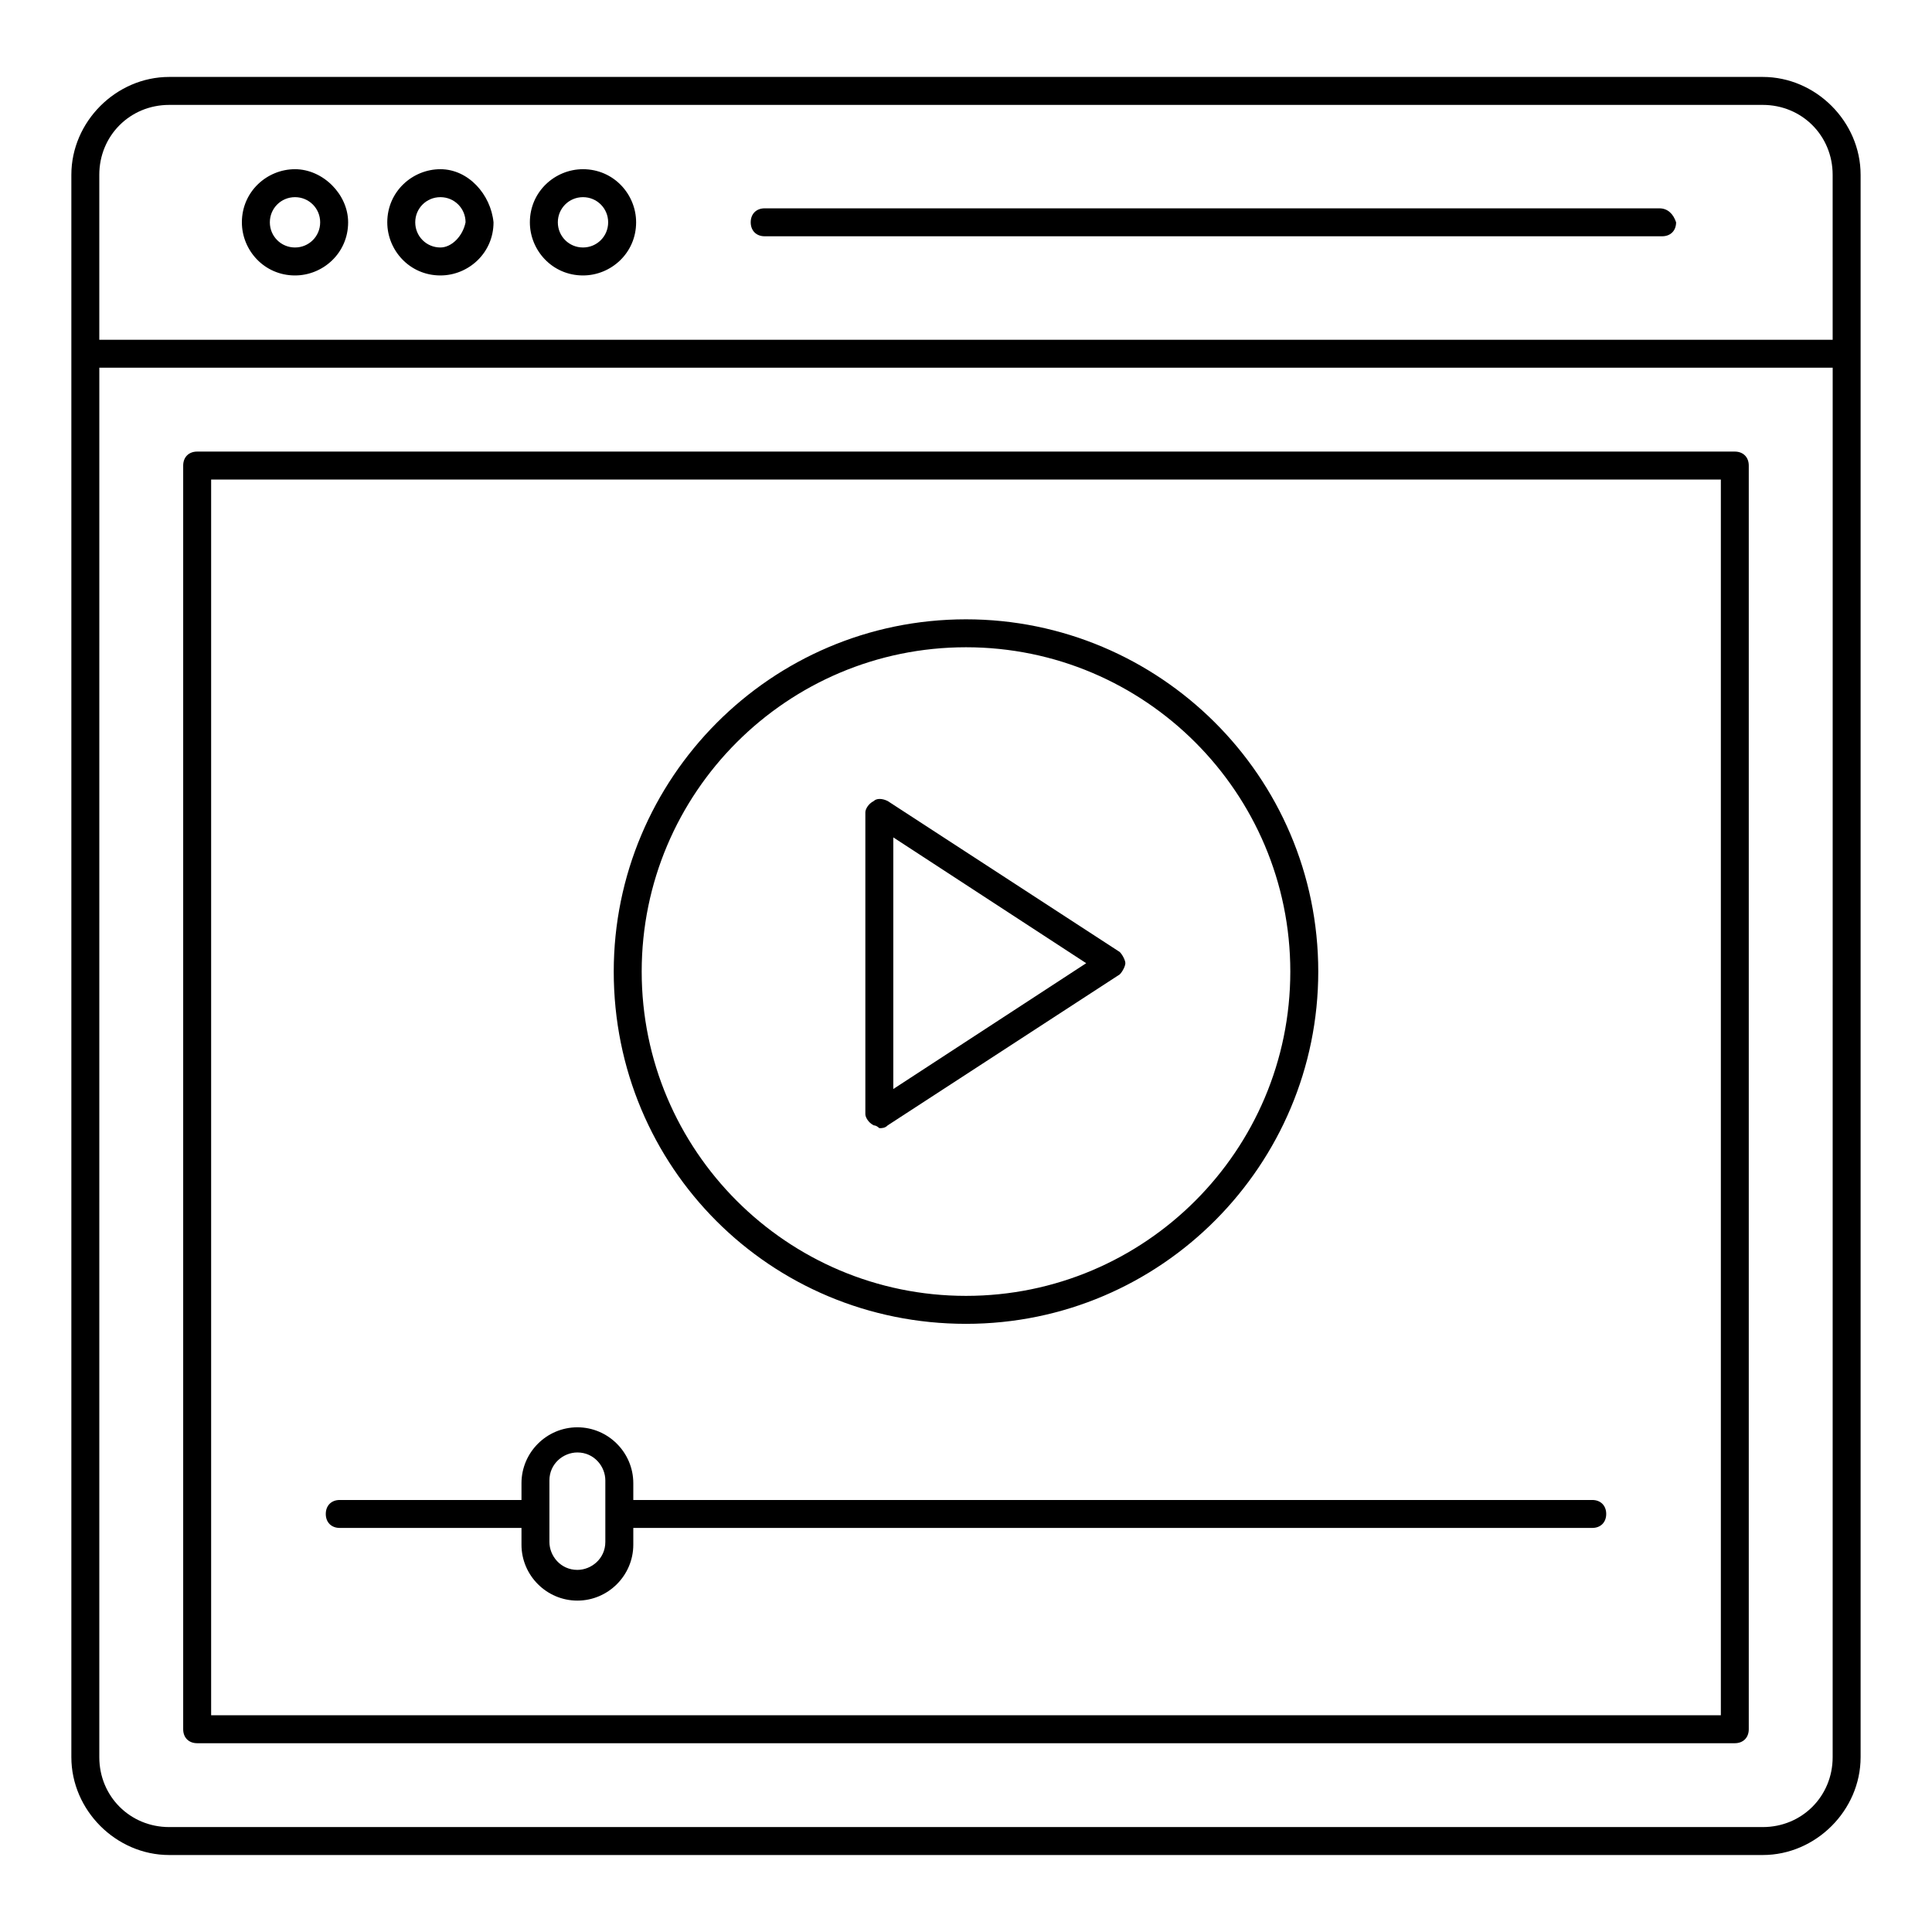
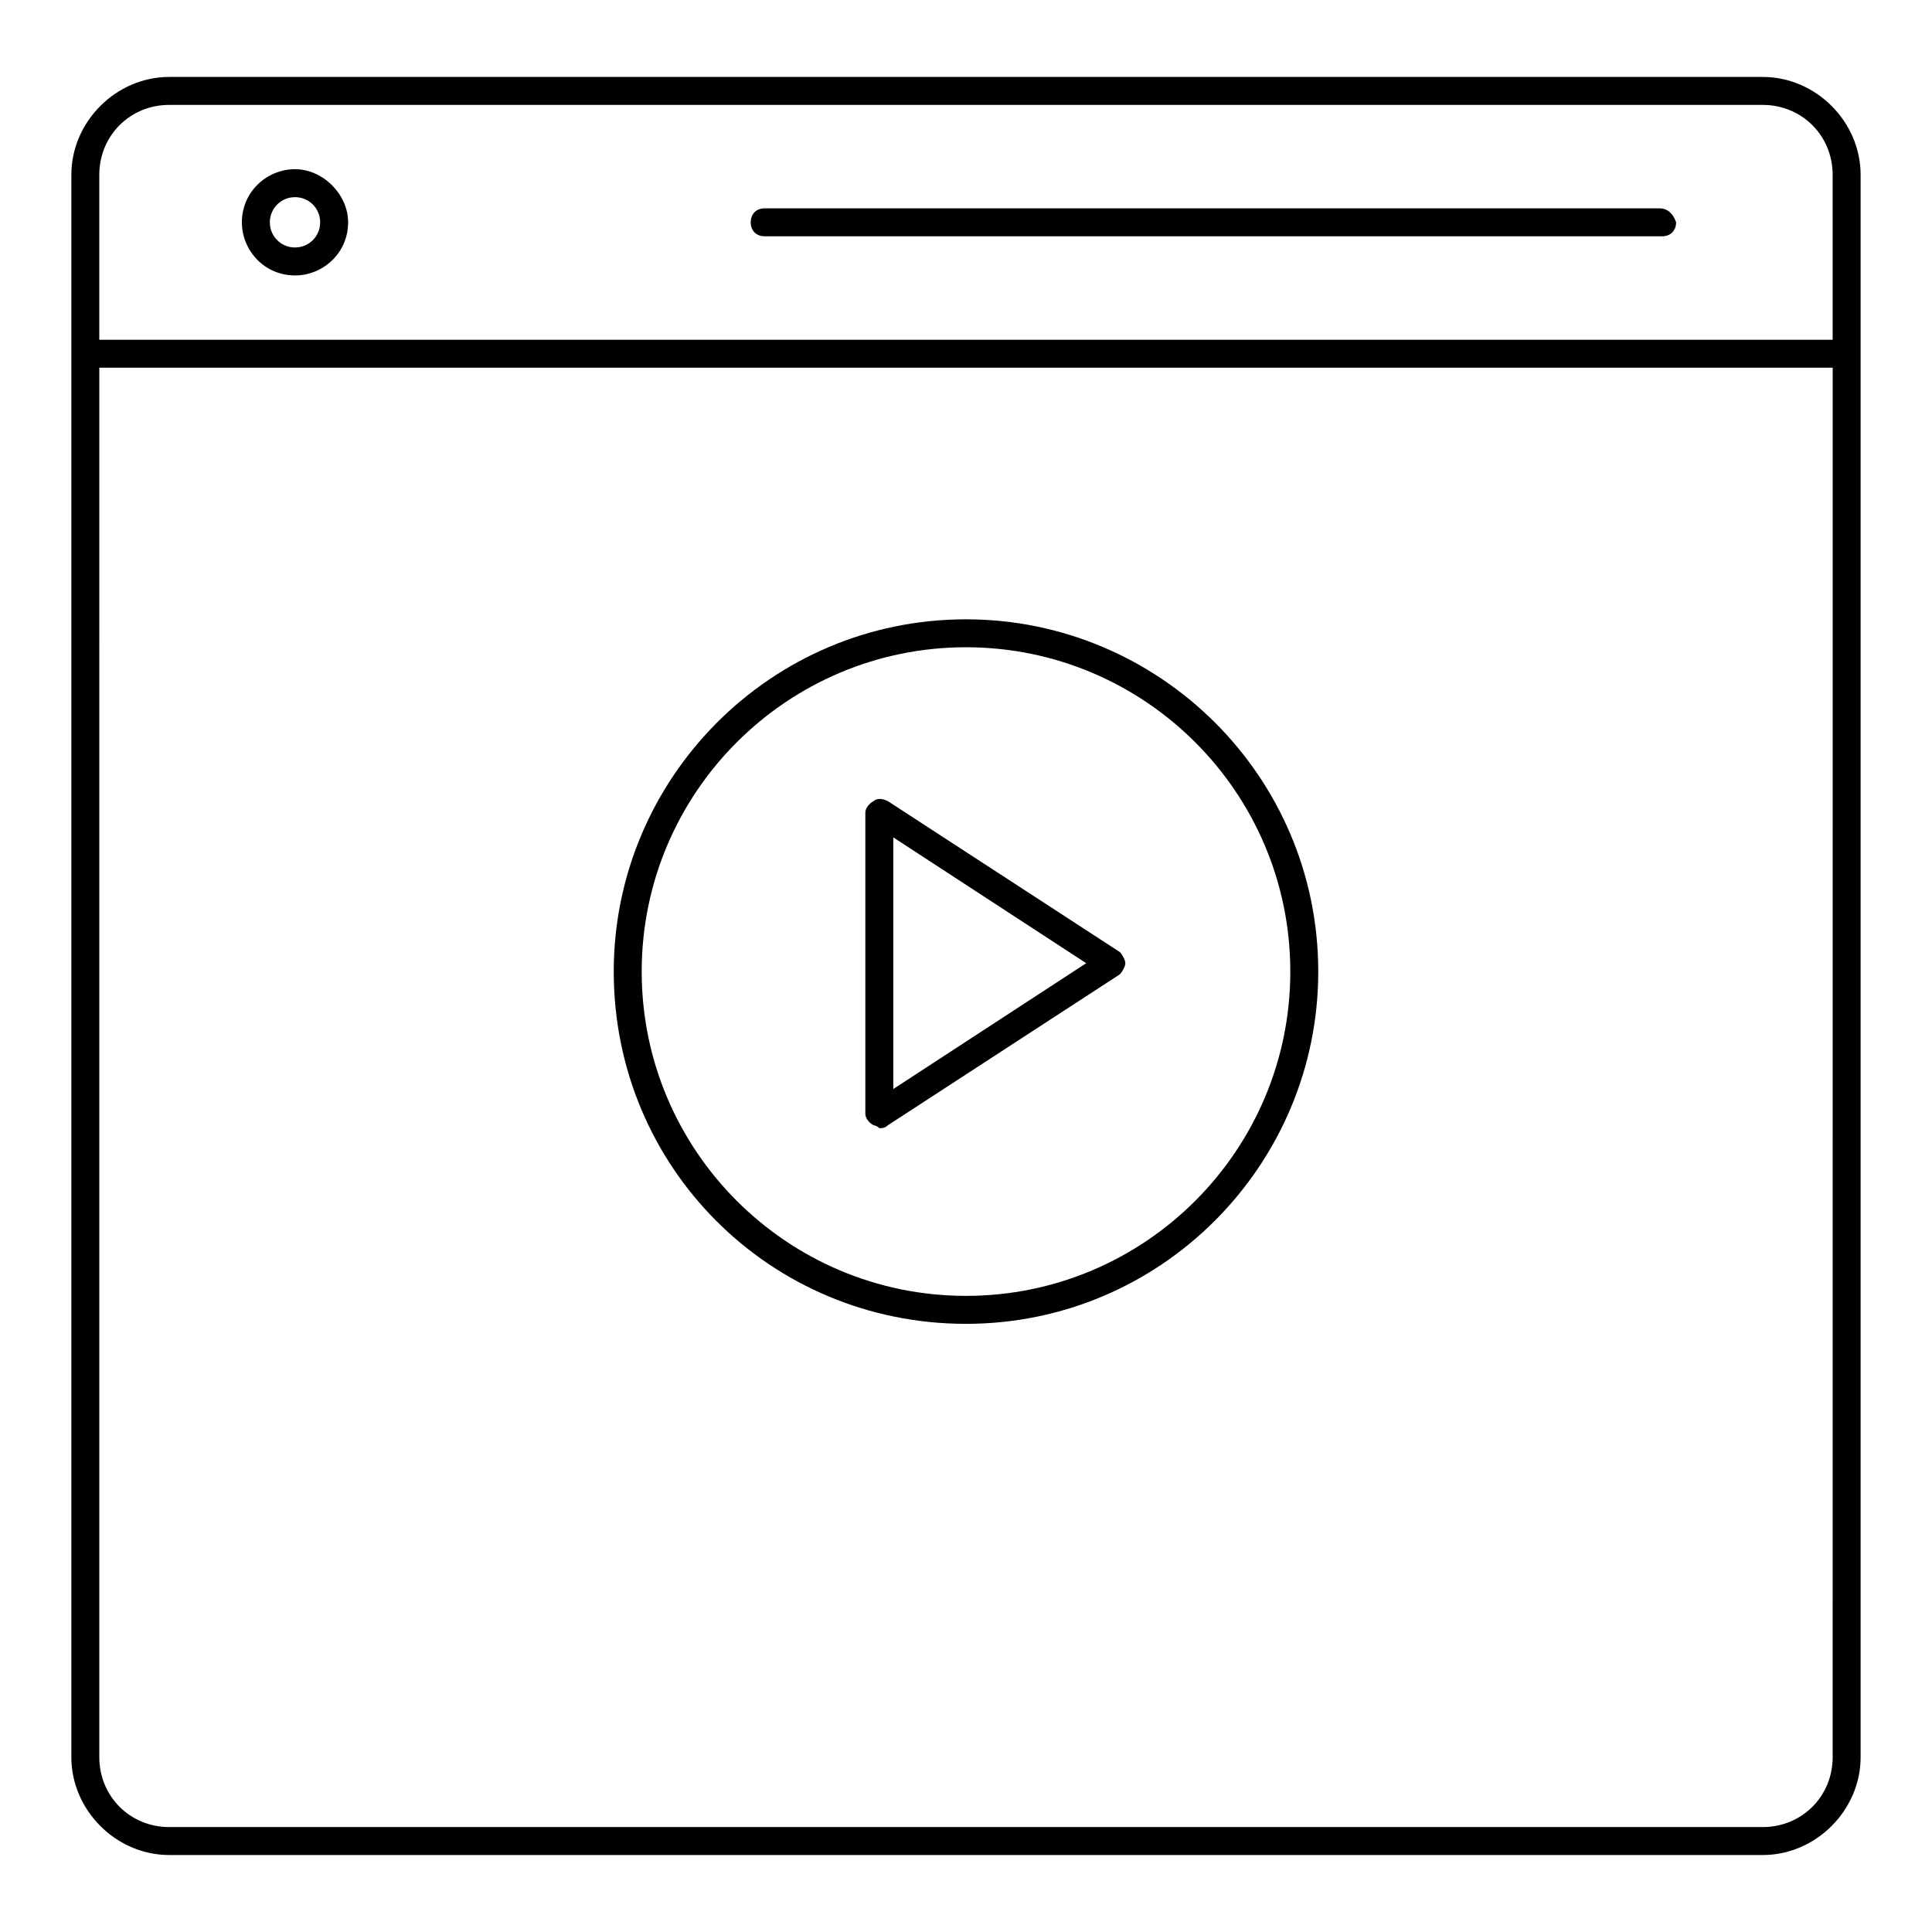
<svg xmlns="http://www.w3.org/2000/svg" fill="#000000" width="800px" height="800px" version="1.1" viewBox="144 144 512 512">
  <g>
-     <path d="m196.25 605.97h407.49c2.223 0 3.703-1.48 3.703-3.703v-334.89c0-2.223-1.48-3.703-3.703-3.703h-407.49c-2.223 0-3.703 1.48-3.703 3.703v334.89c-0.004 2.219 1.48 3.703 3.703 3.703zm3.703-334.89h400.09v327.48h-400.09z" />
    <path d="m611.15 164.39h-422.31c-14.074 0-25.93 11.852-25.93 25.93v419.35c0 14.078 11.855 25.93 25.93 25.93h422.31c14.078 0 25.93-11.855 25.93-25.93v-419.35c0.004-14.078-11.852-25.93-25.93-25.93zm18.523 445.28c0 10.371-8.148 18.523-18.523 18.523h-422.31c-10.371 0-18.523-8.148-18.523-18.523l0.004-368.23h459.36zm0-375.63h-459.36v-43.715c0-10.371 8.148-18.523 18.523-18.523h422.31c10.371 0 18.523 8.148 18.523 18.523z" />
    <path d="m222.18 188.84c-7.41 0-14.078 5.926-14.078 14.078 0 7.41 5.926 14.078 14.078 14.078 7.41 0 14.078-5.926 14.078-14.078 0-7.41-6.668-14.078-14.078-14.078zm0 20.746c-3.703 0-6.668-2.965-6.668-6.668s2.965-6.668 6.668-6.668 6.668 2.965 6.668 6.668-2.965 6.668-6.668 6.668z" />
-     <path d="m260.71 188.84c-7.41 0-14.078 5.926-14.078 14.078 0 7.41 5.926 14.078 14.078 14.078 7.41 0 14.078-5.926 14.078-14.078-0.742-7.41-6.672-14.078-14.078-14.078zm0 20.746c-3.703 0-6.668-2.965-6.668-6.668s2.965-6.668 6.668-6.668c3.703 0 6.668 2.965 6.668 6.668-0.742 3.703-3.707 6.668-6.668 6.668z" />
-     <path d="m298.5 188.84c-7.41 0-14.078 5.926-14.078 14.078 0 7.41 5.926 14.078 14.078 14.078 7.41 0 14.078-5.926 14.078-14.078 0-7.41-5.93-14.078-14.078-14.078zm0 20.746c-3.703 0-6.668-2.965-6.668-6.668s2.965-6.668 6.668-6.668 6.668 2.965 6.668 6.668-2.965 6.668-6.668 6.668z" />
    <path d="m583.74 199.21h-237.09c-2.223 0-3.703 1.48-3.703 3.703 0 2.223 1.48 3.703 3.703 3.703h237.83c2.223 0 3.703-1.48 3.703-3.703-0.738-2.219-2.219-3.703-4.441-3.703z" />
-     <path d="m565.96 541.51h-254.13v-4.445c0-8.148-6.668-14.816-14.816-14.816s-14.816 6.668-14.816 14.816v4.445h-48.16c-2.223 0-3.703 1.48-3.703 3.703 0 2.223 1.48 3.703 3.703 3.703h48.16v4.445c0 8.148 6.668 14.816 14.816 14.816s14.816-6.668 14.816-14.816v-4.445h254.13c2.223 0 3.703-1.48 3.703-3.703 0-2.219-1.48-3.703-3.703-3.703zm-261.54 11.117c0 4.445-3.703 7.41-7.41 7.41-4.445 0-7.41-3.703-7.41-7.41v-16.301c0-4.445 3.703-7.41 7.41-7.41 4.445 0 7.41 3.703 7.41 7.41z" />
    <path d="m400 494.83c51.863 0 93.352-42.23 93.352-93.352 0-51.863-42.23-93.352-93.352-93.352-51.863 0-93.352 42.23-93.352 93.352-0.004 51.863 41.488 93.352 93.352 93.352zm0-179.3c47.418 0 85.945 38.527 85.945 85.945s-38.527 85.945-85.945 85.945-85.945-38.527-85.945-85.945 38.527-85.945 85.945-85.945z" />
    <path d="m375.55 442.23c0.742 0 1.48 0.742 1.48 0.742 0.742 0 1.48 0 2.223-0.742l61.496-40.008c0.742-0.742 1.48-2.223 1.48-2.965 0-0.742-0.742-2.223-1.48-2.965l-61.496-40.008c-1.48-0.742-2.965-0.742-3.703 0-1.48 0.742-2.223 2.223-2.223 2.965v80.016c0 0.742 0.738 2.223 2.223 2.965zm5.184-76.312 51.121 33.34-51.121 33.34z" />
  </g>
</svg>